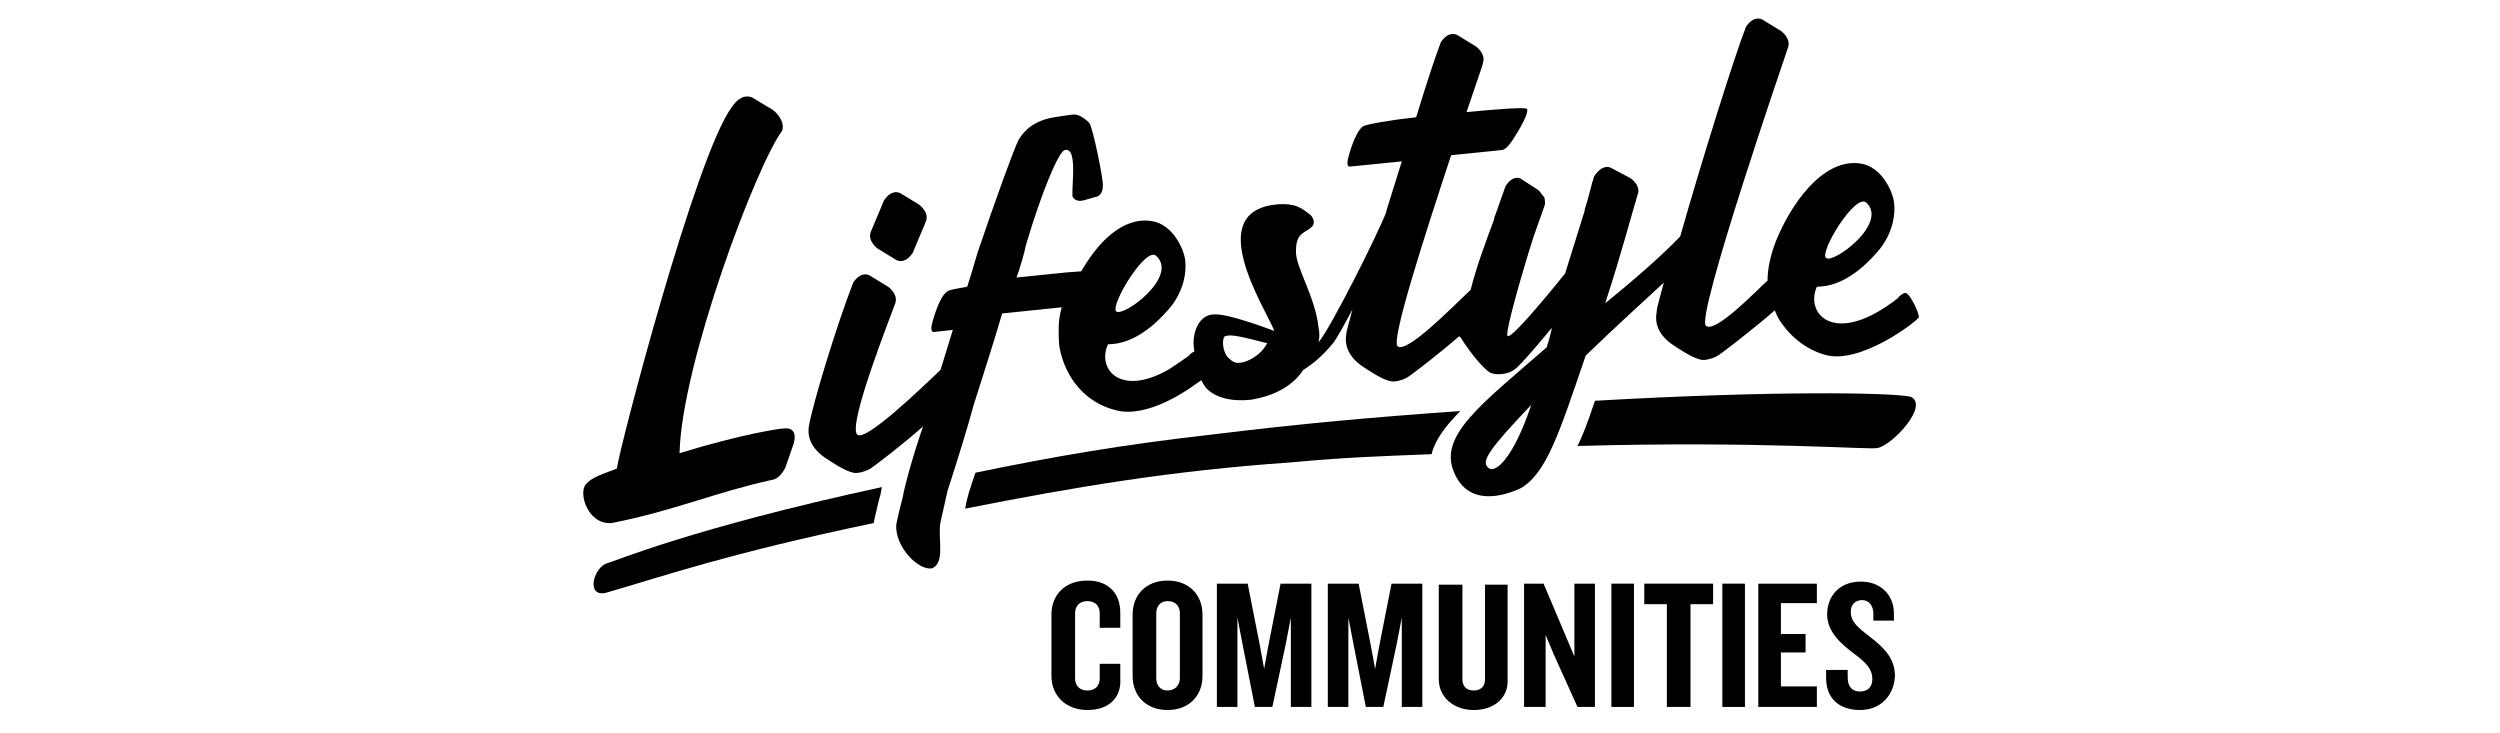
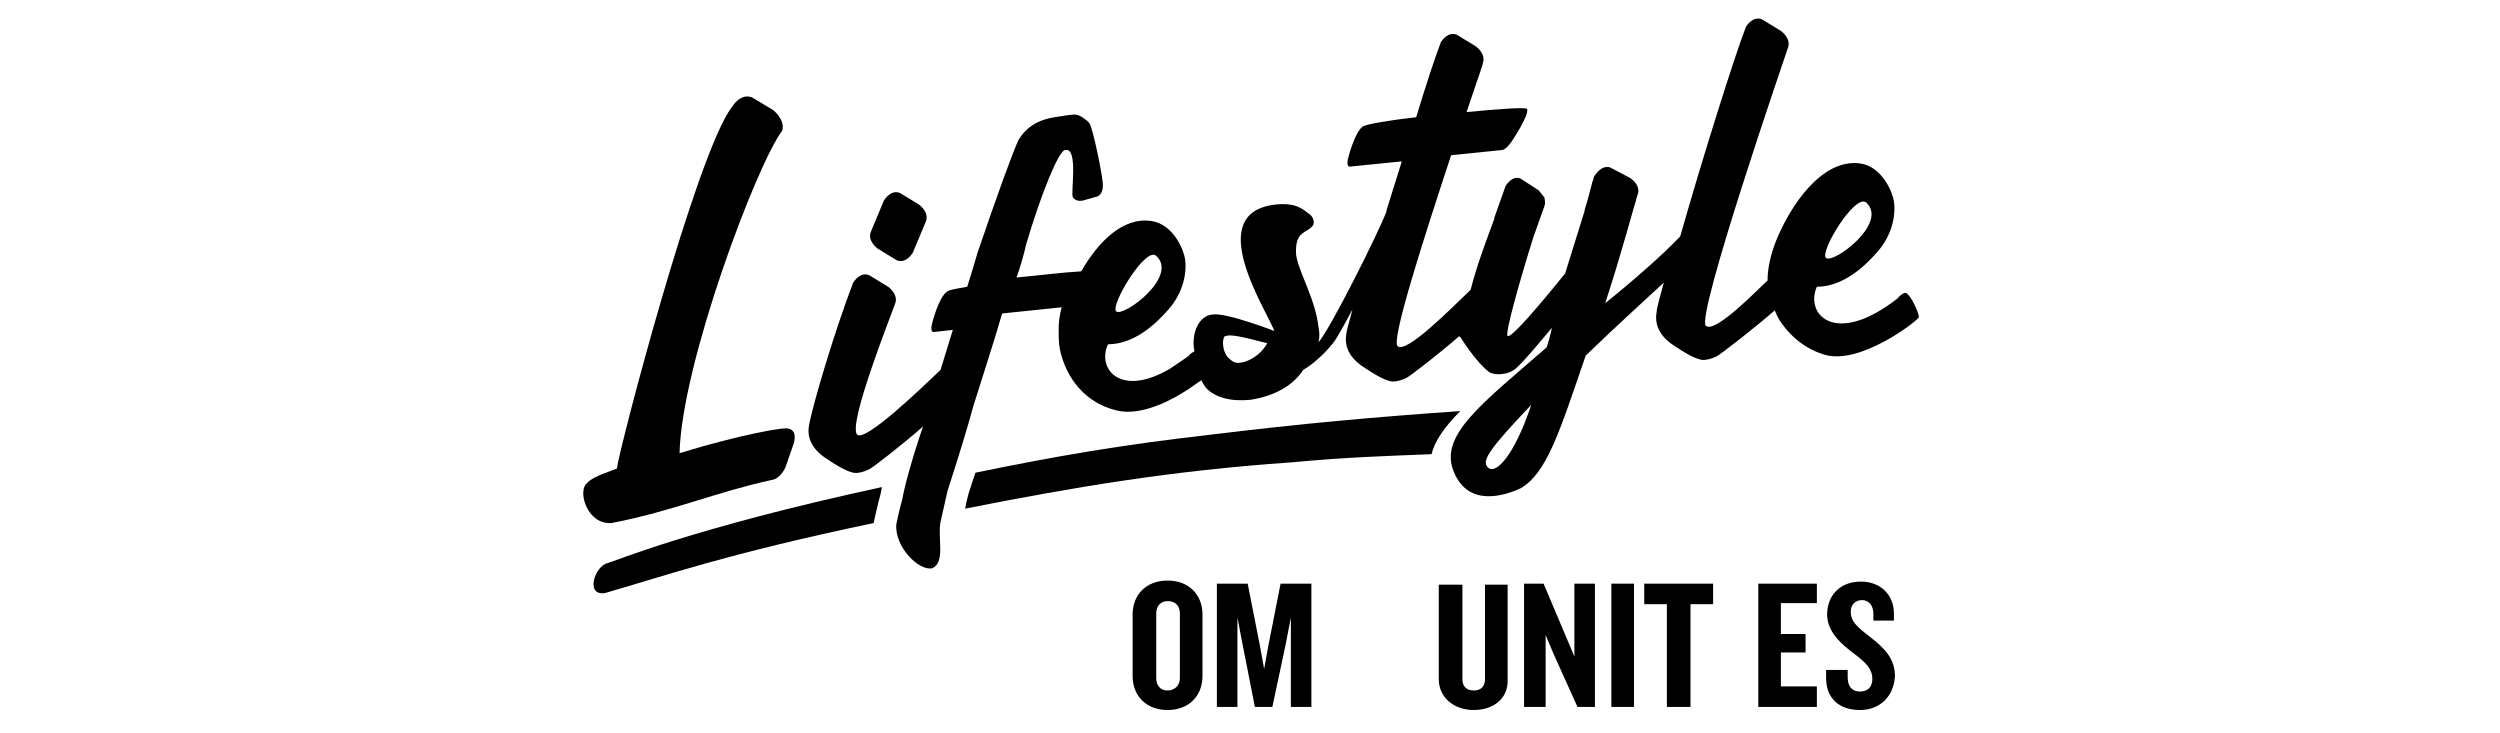
<svg xmlns="http://www.w3.org/2000/svg" version="1.1" id="Layer_1" x="0px" y="0px" viewBox="0 0 243.333 71.333" style="enable-background:new 0 0 243.333 71.333;" xml:space="preserve">
  <g>
    <g>
-       <path d="M105.841,69.108c-2.1,0-3.5-1.4-3.5-3.3v-6c0-1.9,1.3-3.3,3.5-3.3c2.1,0,3.2,1.3,3.2,3.1v1.5h-2v-1.4    c0-0.7-0.4-1.2-1.2-1.2s-1.2,0.5-1.2,1.2v6.3c0,0.7,0.4,1.2,1.2,1.2s1.2-0.5,1.2-1.2v-1.4h2v1.5    C109.142,67.808,108.041,69.108,105.841,69.108z" />
      <path d="M113.642,69.108c-2.1,0-3.4-1.4-3.4-3.3v-6c0-1.9,1.3-3.3,3.4-3.3s3.4,1.4,3.4,3.3v6    C117.041,67.708,115.742,69.108,113.642,69.108z M114.841,59.708c0-0.7-0.4-1.2-1.2-1.2c-0.7,0-1.1,0.5-1.1,1.2v6.3    c0,0.7,0.4,1.2,1.1,1.2s1.2-0.5,1.2-1.2V59.708z" />
      <path d="M125.642,68.808v-8.7l-0.5,2.6l-1.3,6.1h-1.7l-1.2-6.1l-0.5-2.6v8.7h-2v-12h3l1.2,6.1l0.4,2.2l0.4-2.2l1.2-6.1h3v12    H125.642z" />
-       <path d="M136.441,68.808v-8.7l-0.5,2.6l-1.3,6.1h-1.7l-1.2-6.1l-0.5-2.6v8.7h-2v-12h3l1.2,6.1l0.4,2.2l0.4-2.2l1.2-6.1h3v12    H136.441z" />
      <path d="M143.441,69.108c-1.9,0-3.4-1.2-3.4-3v-9.2h2.3v9.2c0,0.7,0.4,1.1,1.1,1.1c0.7,0,1.1-0.4,1.1-1.1v-9.2h2.2v9.2    C146.841,67.908,145.441,69.108,143.441,69.108z" />
      <path d="M153.541,68.808l-2.3-5.1l-0.8-1.9v7h-2.1v-12h1.9l2.2,5.2l0.8,1.9v-7.1h2v12H153.541z" />
      <path d="M156.841,68.808v-12h2.2v12H156.841z" />
      <path d="M164.541,58.808v10h-2.3v-10h-2.2v-2h6.7v2H164.541z" />
-       <path d="M167.641,68.808v-12h2.2v12H167.641z" />
      <path d="M171.141,68.808v-12h5.7v1.9h-3.5v3h2.4v1.8h-2.4v3.3h3.5v2C176.841,68.808,171.141,68.808,171.141,68.808z" />
      <path d="M181.041,69.108c-2.1,0-3.3-1.2-3.3-3.1v-0.8h2.1v0.7c0,0.9,0.4,1.4,1.2,1.4s1.2-0.5,1.2-1.2c0-1-0.6-1.6-1.8-2.5    c-1.2-0.9-2.6-2.1-2.6-3.8c0-1.7,1.1-3.2,3.3-3.2c1.9,0,3.2,1.3,3.2,3.1v0.7h-2v-0.7c0-0.7-0.4-1.3-1.1-1.3    c-0.6,0-1.1,0.4-1.1,1.1c0,1,0.6,1.5,1.9,2.5c1.4,1.1,2.4,2.1,2.4,3.8C184.341,67.708,183.041,69.108,181.041,69.108z" />
    </g>
    <g>
      <path d="M58.941,57.708c5.9-1.7,11.8-3.8,26.1-6.8c0.1-0.6,0.3-1.3,0.5-2.2c0.1-0.3,0.2-0.7,0.3-1.3c-18.5,4-26.2,7.3-26.7,7.4    C57.841,55.108,56.941,58.108,58.941,57.708z" />
      <path d="M94.941,46.008c-0.1,0.3-0.2,0.6-0.3,0.9c-0.1,0.2-0.1,0.4-0.2,0.6c-0.2,0.6-0.4,1.4-0.5,2c10.6-2.1,20.1-3.7,31.7-4.5    c5.4-0.5,8.6-0.6,13.7-0.8c0.3-1.3,1.3-2.7,2.8-4.2c-8.5,0.6-15.3,1.2-24.3,2.3C109.041,43.308,102.742,44.408,94.941,46.008z" />
-       <path d="M185.941,38.608c-2-0.4-13.2-0.6-30.7,0.4c-0.6,1.8-1.1,3.2-1.7,4.4c17.8-0.5,28.7,0.4,29.2,0.2    C184.241,43.308,187.841,39.408,185.941,38.608z" />
    </g>
    <path d="M185.441,28.508c-0.2,0-0.7,0.4-0.7,0.5c-6.1,4.8-9.1,1.6-7.9-1.1c2.5,0,4.6-1.9,5.9-3.4c1.4-1.6,1.8-3.5,1.6-4.9   c-0.1-0.8-1.1-3.4-3.3-3.7c-3.7-0.5-6.8,4.1-8.2,7.6c-0.5,1.3-0.8,2.6-0.8,3.8c-0.9,0.8-5.1,5.2-6,4.4c-1-0.9,7.7-26.2,8-27.1   s-0.7-1.6-0.7-1.6l-1.8-1.1c0,0-0.8-0.5-1.6,0.7c-1.1,2.8-4.3,13-6.4,20.4c-1.7,1.8-4.8,4.5-7.3,6.5c1.7-5.2,2.8-9.5,3-10   c0-0.2,0.1-0.3,0.1-0.4l0.1-0.3c0.2-0.9-0.8-1.5-0.8-1.5l-1.9-1c0,0-0.8-0.4-1.6,0.9l-0.1,0.4c0,0-0.1,0.1-0.1,0.3   c-0.1,0.3-0.2,0.8-0.4,1.5l-0.3,1v0.1c-0.8,2.6-1.9,6.1-1.9,6.1s-5.1,6.4-5.6,6.1c-0.3-0.2,1.3-5.8,2.5-9.6l0,0l1.1-3.1   c0.1-0.3,0-0.5,0-0.7c0-0.1-0.1-0.2-0.2-0.3c-0.2-0.3-0.4-0.5-0.4-0.5l-1.7-1.1c0,0-0.7-0.5-1.5,0.7l-1.1,3.1c0,0,0,0,0,0.1   c-0.7,1.9-1.7,4.5-2.3,6.9c-1.9,1.8-6.2,6.2-7.1,5.5c-0.7-0.5,2.6-10.7,5.2-18.6l4.9-0.5c0.5,0,1.1-1,1.1-1s1.6-2.4,1.4-3   c-0.1-0.2-2.8,0-5.9,0.3c0.9-2.7,1.6-4.6,1.6-4.8c0.3-0.9-0.7-1.6-0.7-1.6l-1.8-1.1c0,0-0.8-0.5-1.6,0.7c-0.5,1.3-1.4,4-2.4,7.3   c-2.7,0.3-4.9,0.7-5.2,0.9c-0.8,0.6-1.4,3-1.4,3s-0.3,1,0.2,0.9l5-0.5c-0.5,1.6-1,3.2-1.5,4.8v0.1c-0.8,2.1-5.4,11.3-6.6,12.7   c0.1-0.5,0.1-0.9,0-1.4c-0.3-3-2.3-6-2.2-7.5c0-1.9,1-1.7,1.6-2.4c0.2-0.2,0.2-0.7-0.2-1.1c-0.8-0.6-1.4-1.2-3.4-1   c-7,0.8-1.1,9.9-0.1,12.3c0.2,0.1-4.6-1.8-6-1.6c-1.4,0.1-2.1,1.9-1.8,3.5v0.1c-0.2,0.1-0.5,0.3-0.5,0.4c-0.7,0.5-1.3,0.9-1.9,1.3   c-4.8,2.8-7.1,0-6-2.4c2.5,0,4.6-1.9,5.9-3.4c1.4-1.6,1.8-3.5,1.6-4.9c-0.1-0.8-1.1-3.4-3.3-3.7c-2.8-0.4-5.2,2.1-6.8,4.9   c-1.8,0.1-4.1,0.4-6.3,0.6c0.3-0.8,0.8-2.5,0.9-3.1l0,0c1.5-5.1,3.2-9.2,3.8-9.3c1.4-0.4,0.5,4.5,0.8,4.6l0,0c0.3,0.5,1,0.3,1,0.3   l1.4-0.4c0,0,0.5-0.2,0.5-1c0.1-0.5-1-5.8-1.3-6.1c-0.2-0.3-0.8-0.7-1.1-0.8c-0.4-0.1-0.4-0.1-2.3,0.2s-2.9,1.2-3.5,2.2   c-0.5,1-2.2,5.7-4,11l0,0c-0.2,0.7-0.7,2.4-1,3.3c-1.1,0.2-1.8,0.3-2,0.5c-0.8,0.6-1.4,3-1.4,3s-0.3,1,0.2,0.9l1.8-0.2   c-0.4,1.3-0.8,2.6-1.2,3.9c-2,1.9-7.3,7-8.1,6.3c-1-0.9,3.4-11.9,3.7-12.8c0.3-0.9-0.7-1.6-0.7-1.6l-1.8-1.1c0,0-0.8-0.5-1.6,0.7   c-1.7,4.4-3.9,11.7-4.3,13.9c-0.2,1.1,0.2,2.3,1.8,3.3c1.5,1,2.1,1.2,2.5,1.3c0.4,0.1,1.1-0.1,1.5-0.3c0.3-0.1,3.5-2.6,5.3-4.2   c-1,2.9-1.8,5.8-2,7c-0.3,1.1-0.5,2-0.6,2.5c-0.2,2.2,2.2,4.6,3.5,4.3c1.3-0.6,0.5-2.9,0.8-4.5c0,0,0.4-1.8,0.7-3.1   c0.1-0.2,0.1-0.4,0.2-0.6c0.8-2.5,1.8-5.7,2.3-7.6c1-3.2,1.9-5.9,2.8-9l5.8-0.6c-0.2,0.7-0.3,1.4-0.3,2.1c0,0.7,0,1.3,0.1,1.9   c0.6,3,2.6,5.3,5.4,6c2,0.6,4.7-0.5,6.6-1.7c0.7-0.4,1.3-0.9,1.8-1.2c0.1,0.3,0.3,0.5,0.4,0.7c0.9,1,2.5,1.4,4.4,1.2   c2.5-0.4,4.2-1.5,5.1-2.9c1-0.6,2-1.5,2.9-2.6c0.4-0.5,1.1-1.8,1.9-3.3c-0.3,1.2-0.6,2.1-0.6,2.4c-0.2,1.1,0.2,2.3,1.8,3.3   c1.5,1,2.1,1.2,2.5,1.3s1.1-0.1,1.5-0.3c0.3-0.1,3.5-2.6,5.2-4.1c0,0,0,0.1,0.1,0.1c1,1.6,2.2,3,2.8,3.4s1.9,0.2,2.4-0.2   c0.6-0.3,3.7-4.1,3.7-4.1s-0.1,0.7-0.5,1.9c-6.3,5.5-10.6,8.6-9,12.2c1.4,3.3,4.8,2.3,6.5,1.5c2.5-1.5,3.7-5.3,6.3-12.9   c3.1-3,6.1-5.7,7.6-7.1c-0.4,1.5-0.7,2.5-0.7,2.9c-0.2,1.1,0.2,2.3,1.8,3.3c1.5,1,2.1,1.2,2.5,1.3s1.1-0.1,1.5-0.3   c0.3-0.1,4-3,5.7-4.5c0.2,0.5,0.4,0.9,0.7,1.3c1,1.4,2.4,2.5,4.1,3c3.4,1.1,9-3.2,9.2-3.6   C186.941,30.808,185.941,28.508,185.441,28.508z M181.641,19.708c2.2,2-3.2,6-3.9,5.4   C177.041,24.608,180.541,18.808,181.641,19.708z M112.541,24.908c2.2,2-3.2,6-3.9,5.4   C108.041,29.708,111.541,23.908,112.541,24.908z M120.642,35.308c-0.5,0.1-0.9-0.3-1.2-0.6c-0.5-0.7-0.5-1.8-0.2-2c0,0,0,0,0.1,0   c0.4-0.2,1.7,0.1,4,0.7C122.642,34.708,121.242,35.308,120.642,35.308z M144.841,45.508c-0.7-0.6,0.1-1.8,4.2-6.1   C147.341,44.508,145.541,46.208,144.841,45.508z" />
    <path d="M85.441,24.208l1.8,1.1c0,0,0.8,0.5,1.6-0.7l1.3-3.1c0.3-0.9-0.7-1.6-0.7-1.6l-1.8-1.1c0,0-0.8-0.5-1.6,0.7l-1.3,3.1   C84.441,23.508,85.441,24.208,85.441,24.208z" />
    <path d="M76.242,41.708c-0.3,0-3.9,0.5-10.1,2.4c0.2-8.7,7.5-28.1,10-31.4l0,0c0.3-1.1-0.9-2-0.9-2l-2-1.2c0,0-1-0.6-2,0.9l0,0   c-3.5,4.6-11,33.4-11.2,35.2c-2.2,0.8-2.5,1-3,1.5c-0.8,0.9,0.2,4,2.5,3.8c6.1-1.2,10.1-3,15.6-4.2l0,0l0,0l0,0   c0.8-0.1,1.3-1.2,1.3-1.2l0.8-2.3C77.242,43.208,77.841,41.508,76.242,41.708z" />
  </g>
</svg>